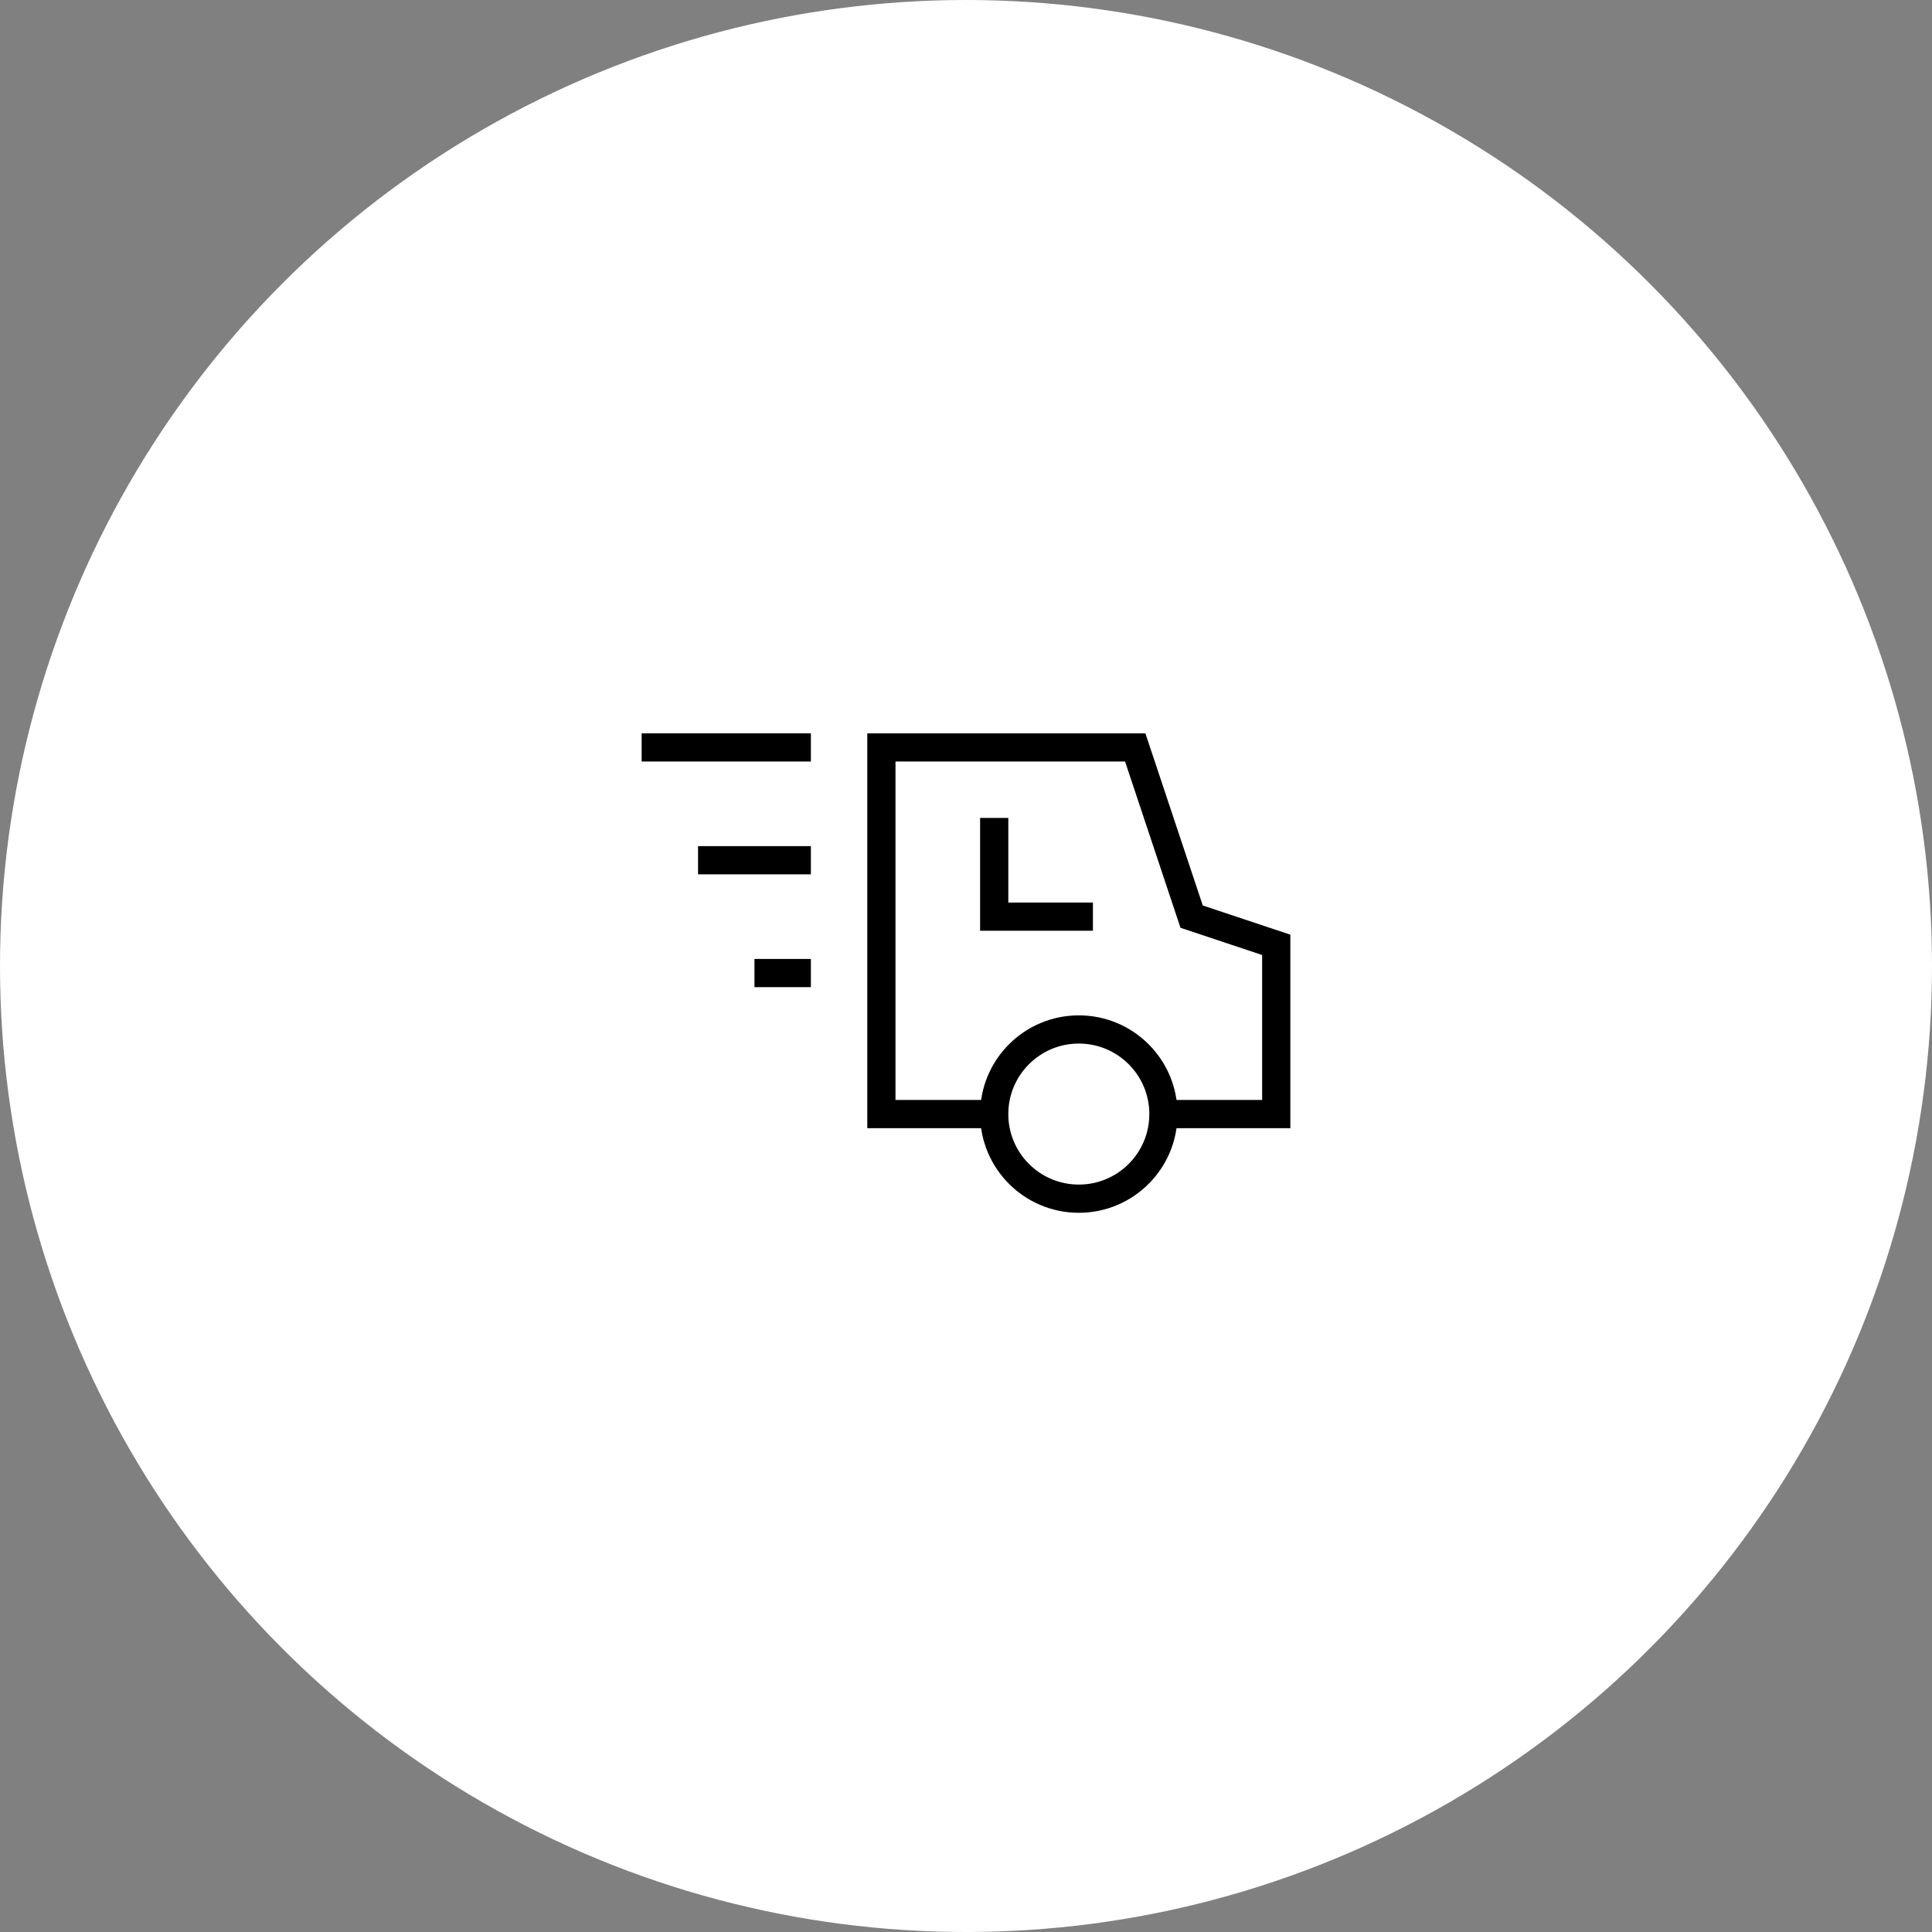
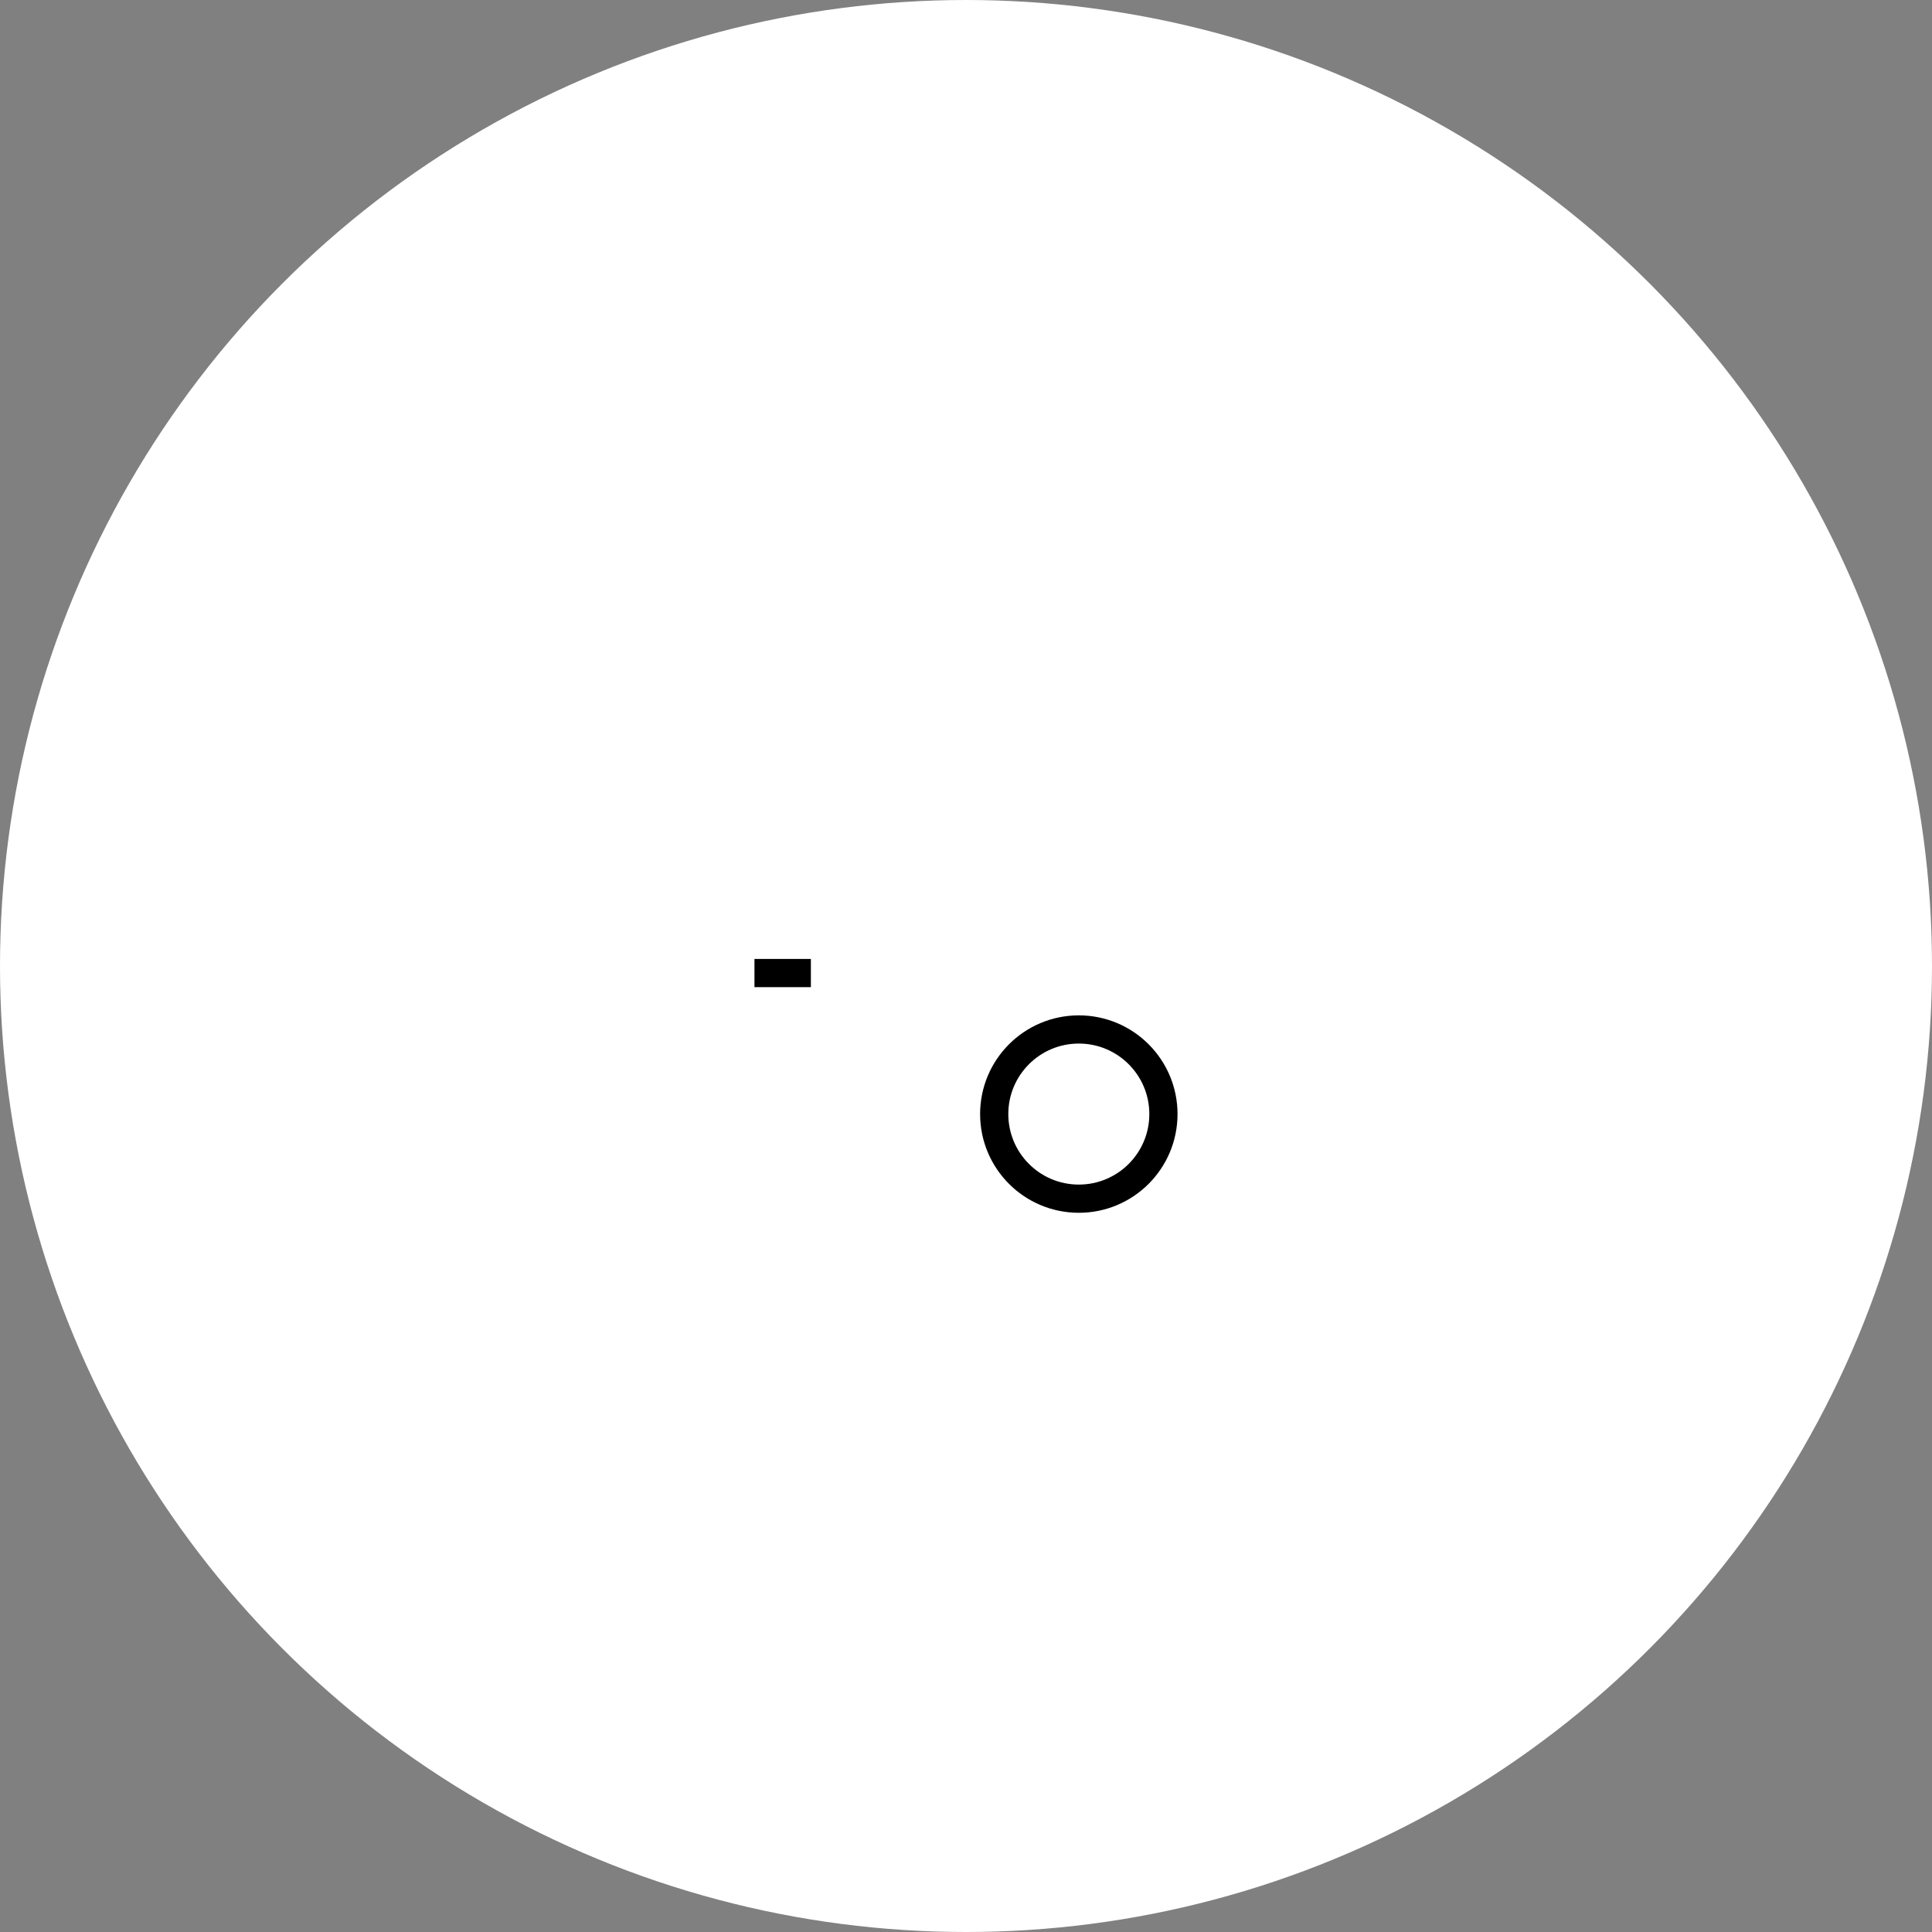
<svg xmlns="http://www.w3.org/2000/svg" width="137" height="137" viewBox="0 0 137 137">
  <rect x="0" y="0" width="137" height="137" fill="#808080" stroke="none" />
  <defs>
    <style>
      .cls-1 {
        fill: #fff;
      }

      .cls-2, .cls-3 {
        fill: none;
        stroke: #000;
        stroke-miterlimit: 10;
        stroke-width: 2px;
      }

      .cls-3 {
        stroke-linecap: square;
      }
    </style>
  </defs>
  <g id="Gruppe_3131" data-name="Gruppe 3131" transform="translate(-979.5 -3118)">
    <circle id="Ellipse_126" data-name="Ellipse 126" class="cls-1" cx="68.5" cy="68.5" r="68.5" transform="translate(979.5 3118)" />
    <g id="delivery-fast" transform="translate(1024 3163)">
-       <path id="Pfad_2403" data-name="Pfad 2403" class="cls-2" d="M38,34h8V22l-6-2L36,8H18V34h8" />
      <circle id="Ellipse_128" data-name="Ellipse 128" class="cls-3" cx="6" cy="6" r="6" transform="translate(26 28)" />
-       <path id="Pfad_2404" data-name="Pfad 2404" class="cls-3" d="M26,14v6h6" />
-       <line id="Linie_21" data-name="Linie 21" class="cls-3" x1="10" transform="translate(2 8)" />
-       <line id="Linie_22" data-name="Linie 22" class="cls-3" x1="6" transform="translate(6 16)" />
      <line id="Linie_23" data-name="Linie 23" class="cls-3" x1="2" transform="translate(10 24)" />
    </g>
  </g>
</svg>